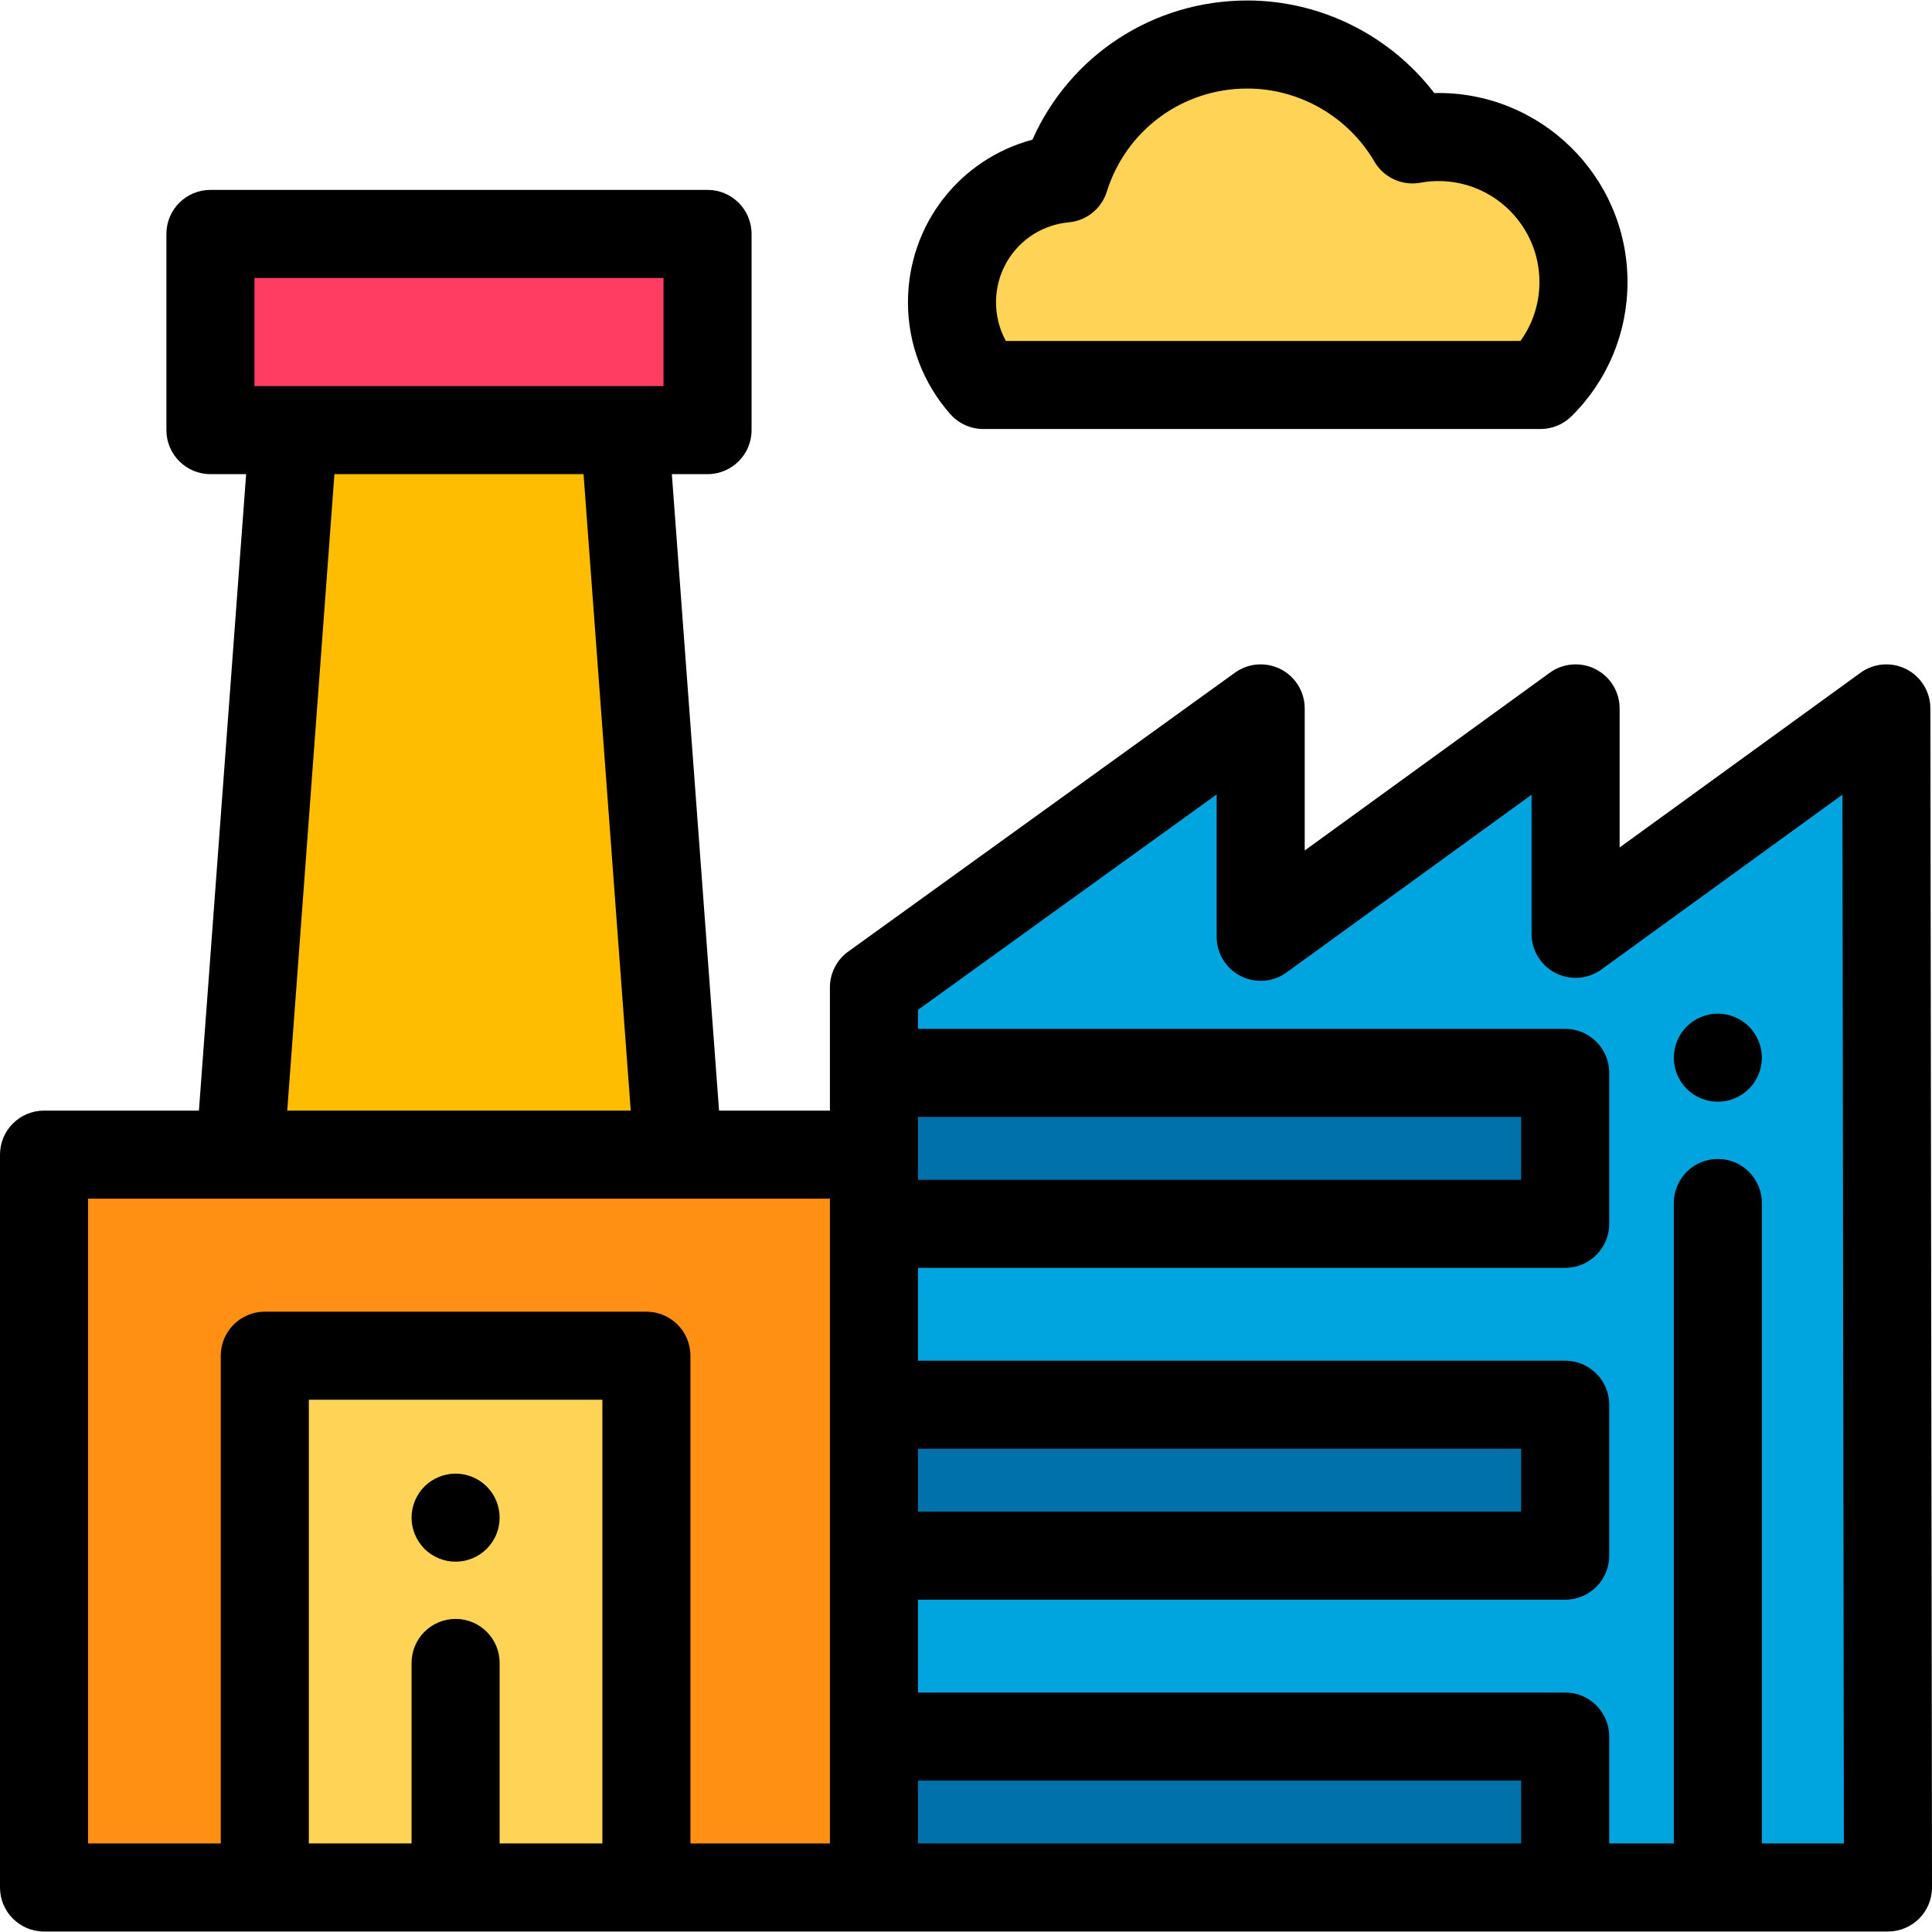
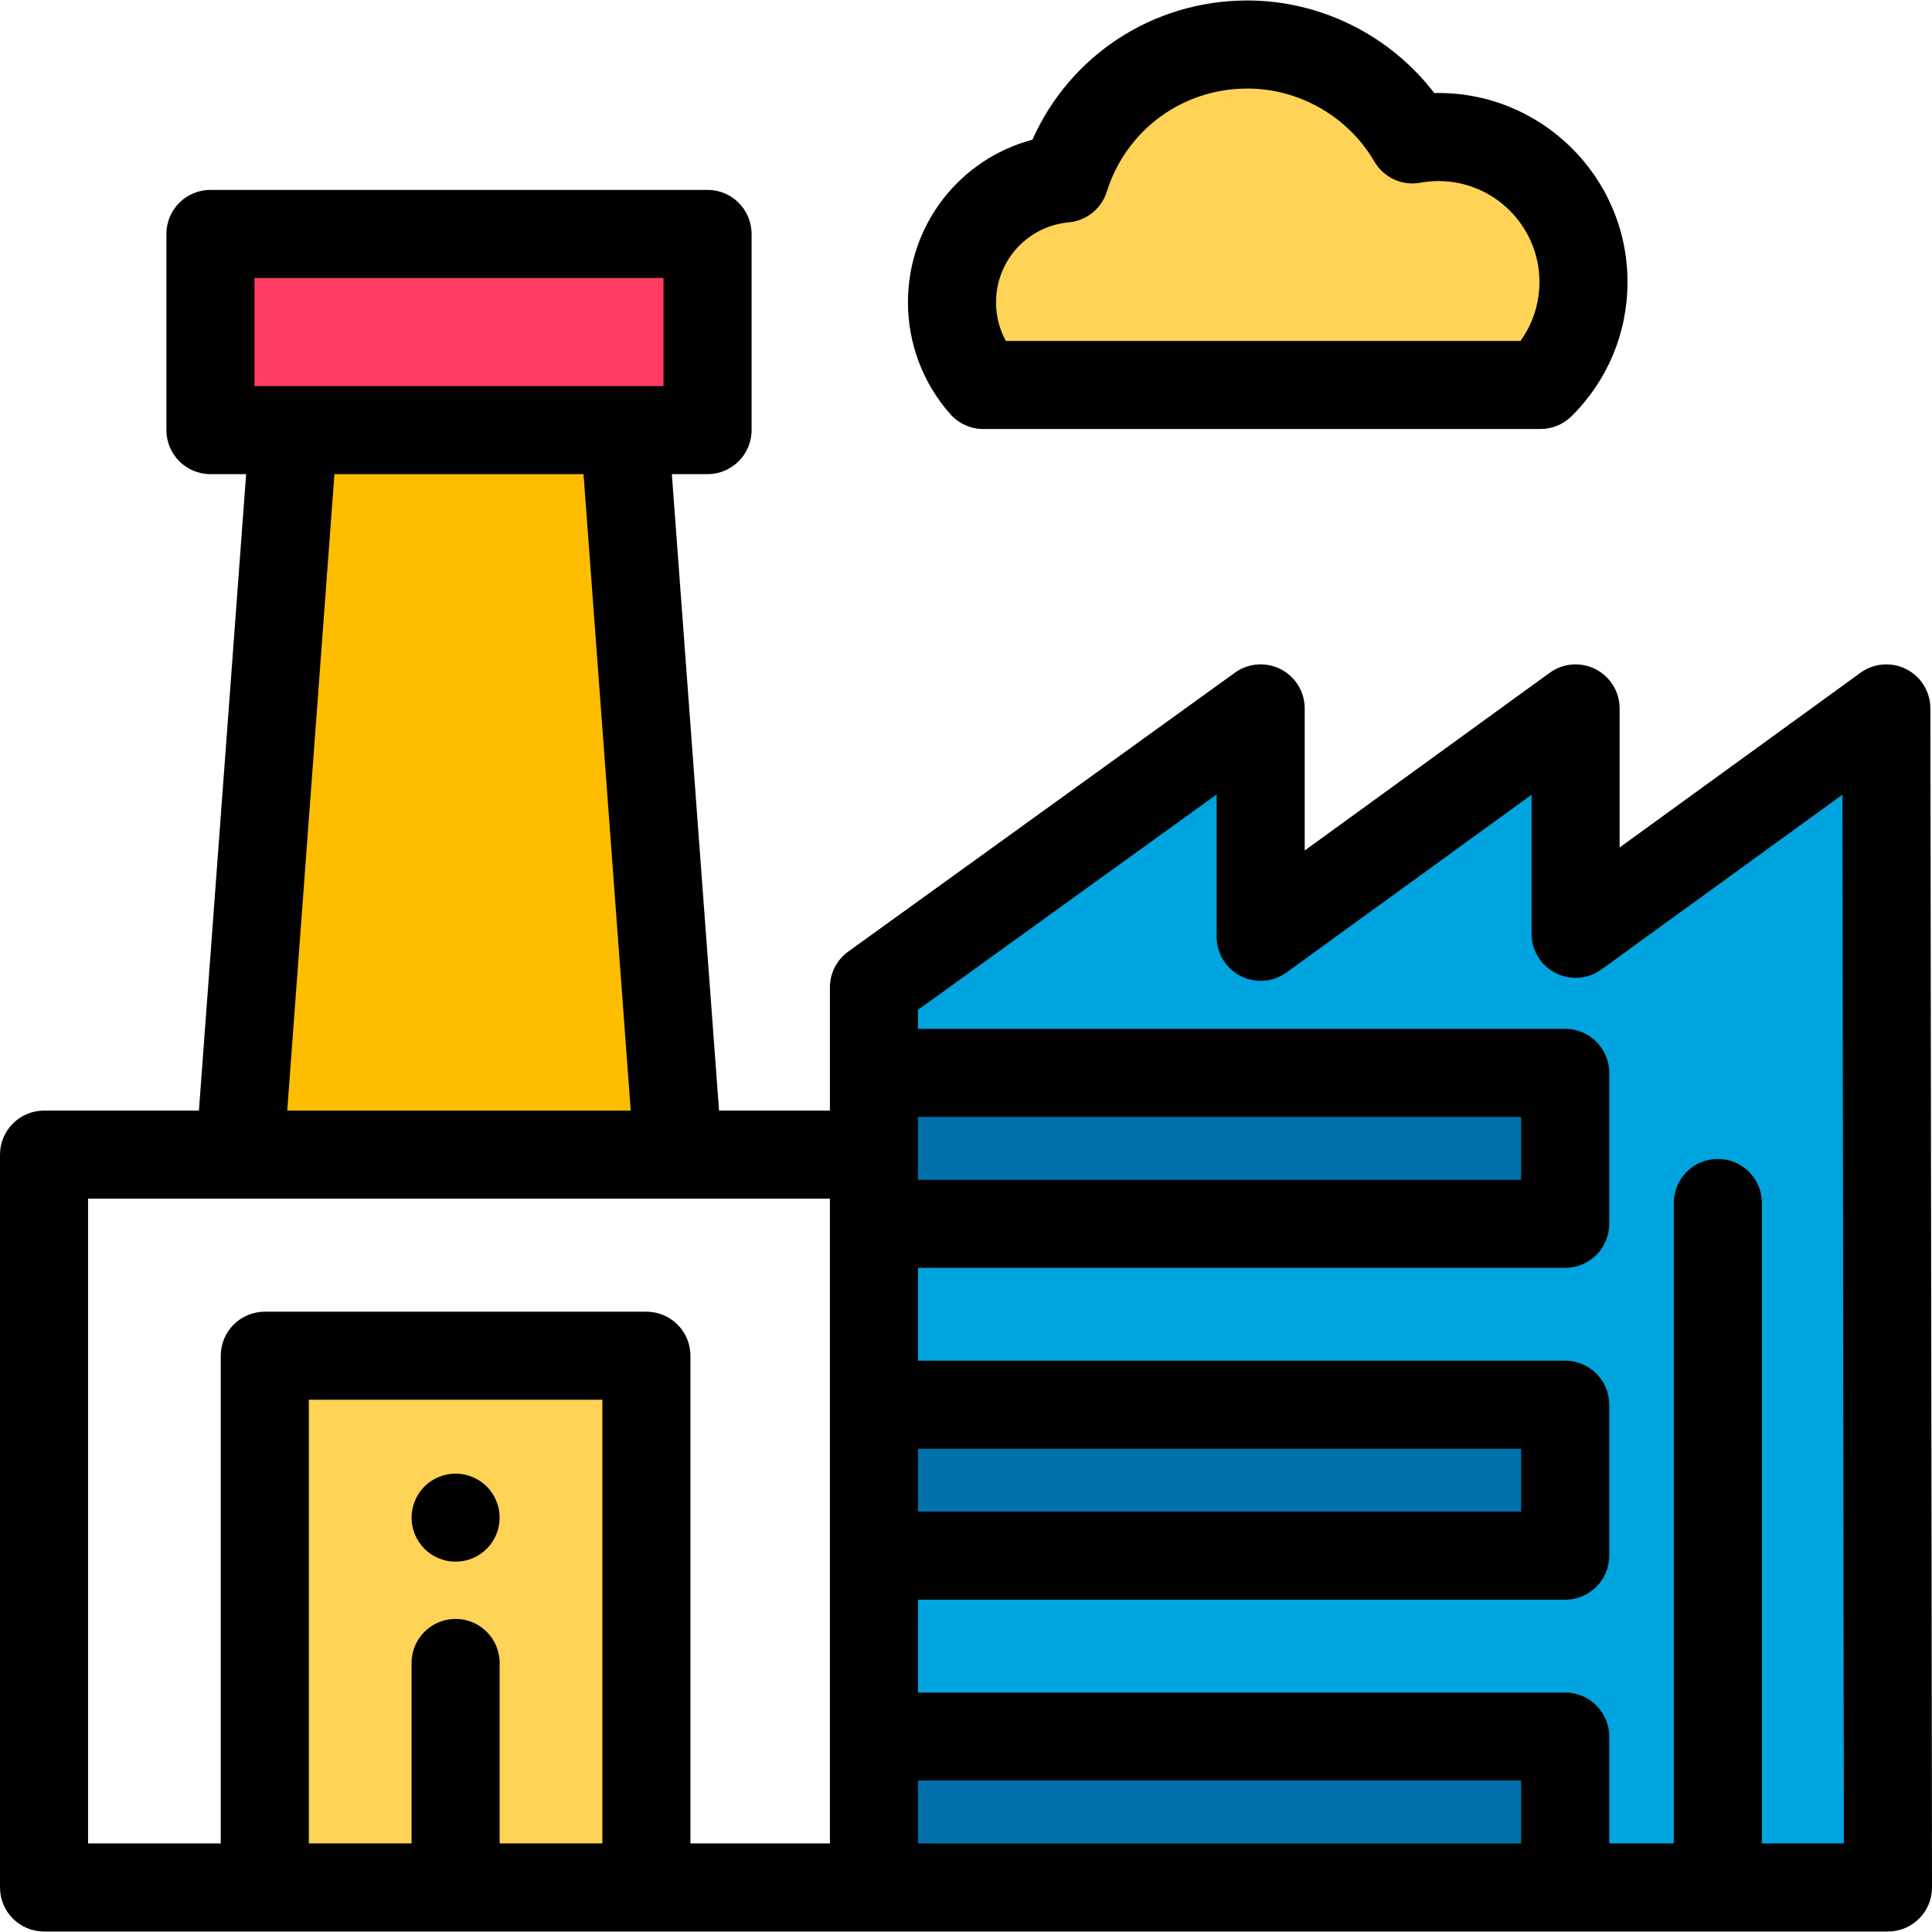
<svg xmlns="http://www.w3.org/2000/svg" version="1.1" id="Layer_1" x="0px" y="0px" viewBox="0 0 512.001 512.001" style="enable-background:new 0 0 512.001 512.001;" xml:space="preserve">
-   <rect x="11.669" y="305.993" style="fill:#FF9013;" width="219.935" height="194.205" />
  <rect x="55.767" y="61.997" style="fill:#FF3D62;" width="131.742" height="51.991" />
  <polygon style="fill:#FFBD00;" points="77.792,113.984 63.552,305.996 179.721,305.996 165.48,113.984 " />
  <polygon style="fill:#00A4DF;" points="499.902,187.736 417.547,247.469 417.547,187.736 334.094,248.266 334.094,187.736   231.603,261.655 231.603,500.204 500.331,500.204 " />
  <g>
    <rect x="231.604" y="284.324" style="fill:#0071AB;" width="183.19" height="40.001" />
    <rect x="231.604" y="372.261" style="fill:#0071AB;" width="183.19" height="40.001" />
    <rect x="231.604" y="460.209" style="fill:#0071AB;" width="183.19" height="40.001" />
  </g>
  <rect x="70.177" y="359.285" style="fill:#FFD355;" width="101.134" height="140.925" />
  <path d="M120.734,413.857c-0.758,0-1.529-0.07-2.275-0.222c-0.747-0.152-1.482-0.373-2.182-0.665  c-0.712-0.292-1.389-0.653-2.019-1.074c-0.642-0.432-1.237-0.91-1.774-1.447c-0.537-0.548-1.027-1.144-1.447-1.785  c-0.42-0.63-0.782-1.307-1.074-2.007c-0.292-0.712-0.513-1.435-0.665-2.182c-0.152-0.758-0.233-1.517-0.233-2.287  c0-0.758,0.082-1.517,0.233-2.275c0.152-0.747,0.373-1.482,0.665-2.182c0.292-0.7,0.653-1.389,1.074-2.019  c0.42-0.642,0.91-1.237,1.447-1.774c0.537-0.537,1.132-1.027,1.774-1.447c0.63-0.42,1.307-0.782,2.019-1.074  c0.7-0.292,1.435-0.513,2.182-0.665c1.505-0.303,3.057-0.303,4.563,0c0.735,0.152,1.47,0.373,2.182,0.665  c0.7,0.292,1.377,0.653,2.007,1.074c0.642,0.42,1.237,0.91,1.774,1.447c0.537,0.537,1.027,1.132,1.459,1.774  c0.42,0.63,0.782,1.319,1.074,2.019c0.292,0.7,0.513,1.435,0.665,2.182c0.152,0.758,0.222,1.517,0.222,2.275  c0,0.77-0.07,1.529-0.222,2.287c-0.152,0.747-0.373,1.47-0.665,2.182c-0.292,0.7-0.653,1.377-1.074,2.007  c-0.432,0.642-0.922,1.237-1.459,1.785c-0.537,0.537-1.132,1.015-1.774,1.447c-0.63,0.42-1.307,0.782-2.007,1.074  c-0.712,0.292-1.447,0.513-2.182,0.665C122.263,413.787,121.493,413.857,120.734,413.857z" />
-   <path d="M511.571,187.72c-0.006-4.383-2.468-8.393-6.375-10.383c-3.904-1.987-8.596-1.621-12.146,0.953l-63.833,46.301v-36.855  c0-4.386-2.46-8.402-6.368-10.395c-3.909-1.993-8.602-1.627-12.153,0.949l-64.933,47.097v-37.652c0-4.381-2.454-8.392-6.353-10.388  c-3.9-1.997-8.588-1.639-12.141,0.923l-102.491,73.919c-3.041,2.194-4.843,5.714-4.843,9.465v22.673v10h-29.379l-12.509-168.674  h9.459c6.445,0,11.669-5.224,11.669-11.669V61.993c0-6.445-5.224-11.669-11.669-11.669H55.767c-6.445,0-11.669,5.224-11.669,11.669  v51.991c0,6.445,5.224,11.669,11.669,11.669h9.459L52.716,294.326H11.669C5.224,294.326,0,299.551,0,305.995v194.209  c0,6.445,5.224,11.669,11.669,11.669h58.504h101.131h60.3h183.19h85.539c3.097,0,6.068-1.232,8.257-3.424  c2.188-2.191,3.415-5.165,3.412-8.262L511.571,187.72z M243.272,383.934h159.852v16.662H243.272L243.272,383.934L243.272,383.934z   M243.272,305.995v-10h159.852v16.662H243.272L243.272,305.995L243.272,305.995z M67.436,73.662h108.4v28.653H165.48H77.793H67.437  V73.662H67.436z M88.627,125.653h66.017l12.509,168.674H76.118L88.627,125.653z M23.338,317.664h40.214h116.168h40.214v6.662v47.939  v40v47.939v28.331h-36.962V359.284c0-6.445-5.224-11.669-11.669-11.669H70.173c-6.445,0-11.669,5.224-11.669,11.669v129.251H23.338  V317.664z M132.407,488.536v-47.835c0-6.445-5.224-11.669-11.669-11.669s-11.669,5.224-11.669,11.669v47.835H81.842V370.952h77.793  v117.583h-27.228V488.536z M243.272,488.536v-16.662h159.852v16.662H243.272z M466.915,488.536V318.804  c0-6.445-5.224-11.669-11.669-11.669s-11.669,5.224-11.669,11.669v169.732h-17.115v-28.331c0-6.445-5.224-11.669-11.669-11.669  H243.273v-24.602h171.521c6.445,0,11.669-5.224,11.669-11.669v-40c0-6.445-5.224-11.669-11.669-11.669H243.273v-24.602h171.521  c6.445,0,11.669-5.224,11.669-11.669v-40c0-6.445-5.224-11.669-11.669-11.669H243.273v-5.033l79.153-57.086v37.728  c0,4.386,2.46,8.402,6.368,10.395c3.907,1.993,8.601,1.627,12.153-0.949l64.933-47.097v36.855c0,4.386,2.46,8.402,6.368,10.395  c3.907,1.993,8.601,1.627,12.153-0.949l63.866-46.323l0.383,277.944h-21.734V488.536z" />
-   <path d="M455.246,291.964c-0.758,0-1.529-0.07-2.287-0.222c-0.735-0.152-1.47-0.373-2.182-0.665c-0.7-0.303-1.377-0.653-2.007-1.074  c-0.642-0.432-1.237-0.922-1.774-1.459c-0.537-0.537-1.027-1.132-1.447-1.774c-0.42-0.63-0.782-1.307-1.074-2.007  c-0.292-0.712-0.525-1.447-0.665-2.182c-0.152-0.758-0.233-1.529-0.233-2.287s0.082-1.529,0.233-2.275  c0.14-0.747,0.373-1.482,0.665-2.182c0.292-0.712,0.653-1.389,1.074-2.019c0.42-0.642,0.91-1.237,1.447-1.774  c0.537-0.537,1.132-1.027,1.774-1.447c0.63-0.42,1.307-0.782,2.007-1.074c0.712-0.292,1.447-0.513,2.182-0.665  c1.505-0.303,3.057-0.303,4.563,0c0.747,0.152,1.482,0.373,2.182,0.665c0.712,0.292,1.389,0.653,2.019,1.074  c0.642,0.42,1.237,0.91,1.774,1.447c0.537,0.537,1.027,1.132,1.447,1.774c0.42,0.63,0.782,1.307,1.074,2.019  c0.292,0.7,0.513,1.435,0.665,2.182c0.152,0.747,0.233,1.517,0.233,2.275c0,0.758-0.082,1.529-0.233,2.287  c-0.152,0.735-0.373,1.47-0.665,2.182c-0.292,0.7-0.653,1.377-1.074,2.007c-0.42,0.642-0.91,1.237-1.447,1.774  c-0.537,0.537-1.132,1.027-1.774,1.459c-0.63,0.42-1.307,0.77-2.019,1.074c-0.7,0.292-1.435,0.513-2.182,0.665  C456.775,291.893,456.005,291.964,455.246,291.964z" />
+   <path d="M511.571,187.72c-0.006-4.383-2.468-8.393-6.375-10.383c-3.904-1.987-8.596-1.621-12.146,0.953l-63.833,46.301v-36.855  c0-4.386-2.46-8.402-6.368-10.395c-3.909-1.993-8.602-1.627-12.153,0.949l-64.933,47.097v-37.652c0-4.381-2.454-8.392-6.353-10.388  c-3.9-1.997-8.588-1.639-12.141,0.923l-102.491,73.919c-3.041,2.194-4.843,5.714-4.843,9.465v22.673v10h-29.379l-12.509-168.674  h9.459c6.445,0,11.669-5.224,11.669-11.669V61.993c0-6.445-5.224-11.669-11.669-11.669H55.767c-6.445,0-11.669,5.224-11.669,11.669  v51.991c0,6.445,5.224,11.669,11.669,11.669h9.459L52.716,294.326H11.669C5.224,294.326,0,299.551,0,305.995v194.209  c0,6.445,5.224,11.669,11.669,11.669h58.504h101.131h60.3h183.19h85.539c3.097,0,6.068-1.232,8.257-3.424  c2.188-2.191,3.415-5.165,3.412-8.262z M243.272,383.934h159.852v16.662H243.272L243.272,383.934L243.272,383.934z   M243.272,305.995v-10h159.852v16.662H243.272L243.272,305.995L243.272,305.995z M67.436,73.662h108.4v28.653H165.48H77.793H67.437  V73.662H67.436z M88.627,125.653h66.017l12.509,168.674H76.118L88.627,125.653z M23.338,317.664h40.214h116.168h40.214v6.662v47.939  v40v47.939v28.331h-36.962V359.284c0-6.445-5.224-11.669-11.669-11.669H70.173c-6.445,0-11.669,5.224-11.669,11.669v129.251H23.338  V317.664z M132.407,488.536v-47.835c0-6.445-5.224-11.669-11.669-11.669s-11.669,5.224-11.669,11.669v47.835H81.842V370.952h77.793  v117.583h-27.228V488.536z M243.272,488.536v-16.662h159.852v16.662H243.272z M466.915,488.536V318.804  c0-6.445-5.224-11.669-11.669-11.669s-11.669,5.224-11.669,11.669v169.732h-17.115v-28.331c0-6.445-5.224-11.669-11.669-11.669  H243.273v-24.602h171.521c6.445,0,11.669-5.224,11.669-11.669v-40c0-6.445-5.224-11.669-11.669-11.669H243.273v-24.602h171.521  c6.445,0,11.669-5.224,11.669-11.669v-40c0-6.445-5.224-11.669-11.669-11.669H243.273v-5.033l79.153-57.086v37.728  c0,4.386,2.46,8.402,6.368,10.395c3.907,1.993,8.601,1.627,12.153-0.949l64.933-47.097v36.855c0,4.386,2.46,8.402,6.368,10.395  c3.907,1.993,8.601,1.627,12.153-0.949l63.866-46.323l0.383,277.944h-21.734V488.536z" />
  <path style="fill:#FFD355;" d="M408.251,102.022H260.587c-5.161-5.823-8.3-13.48-8.3-21.872c0-17.177,13.124-31.282,29.891-32.848  c6.448-20.576,25.661-35.506,48.364-35.506c18.676,0,34.981,10.11,43.771,25.149c2.242-0.407,4.546-0.631,6.906-0.631  c21.218,0,38.417,17.2,38.417,38.417C419.636,85.406,415.279,95.061,408.251,102.022z" />
  <path d="M408.251,113.692H260.587c-3.34,0-6.518-1.431-8.733-3.93c-7.245-8.175-11.236-18.692-11.236-29.611  c0-20.61,13.739-37.999,32.989-43.132c9.926-22.334,31.983-36.891,56.935-36.891c19.478,0,37.841,9.238,49.55,24.53  c28.129-0.616,51.214,22.081,51.214,50.073c0,13.465-5.271,26.101-14.84,35.582C414.278,112.477,411.327,113.692,408.251,113.692z   M266.559,90.354h136.377c3.268-4.522,5.033-9.935,5.033-15.623c0-14.749-11.999-26.749-26.749-26.749  c-1.58,0-3.201,0.149-4.819,0.443c-4.827,0.875-9.685-1.358-12.16-5.593c-6.983-11.947-19.894-19.368-33.696-19.368  c-17.146,0-32.107,10.982-37.228,27.326c-1.406,4.487-5.368,7.691-10.049,8.129c-11.008,1.029-19.308,10.155-19.308,21.23  C263.956,83.744,264.861,87.246,266.559,90.354z" />
  <g>
</g>
  <g>
</g>
  <g>
</g>
  <g>
</g>
  <g>
</g>
  <g>
</g>
  <g>
</g>
  <g>
</g>
  <g>
</g>
  <g>
</g>
  <g>
</g>
  <g>
</g>
  <g>
</g>
  <g>
</g>
  <g>
</g>
</svg>